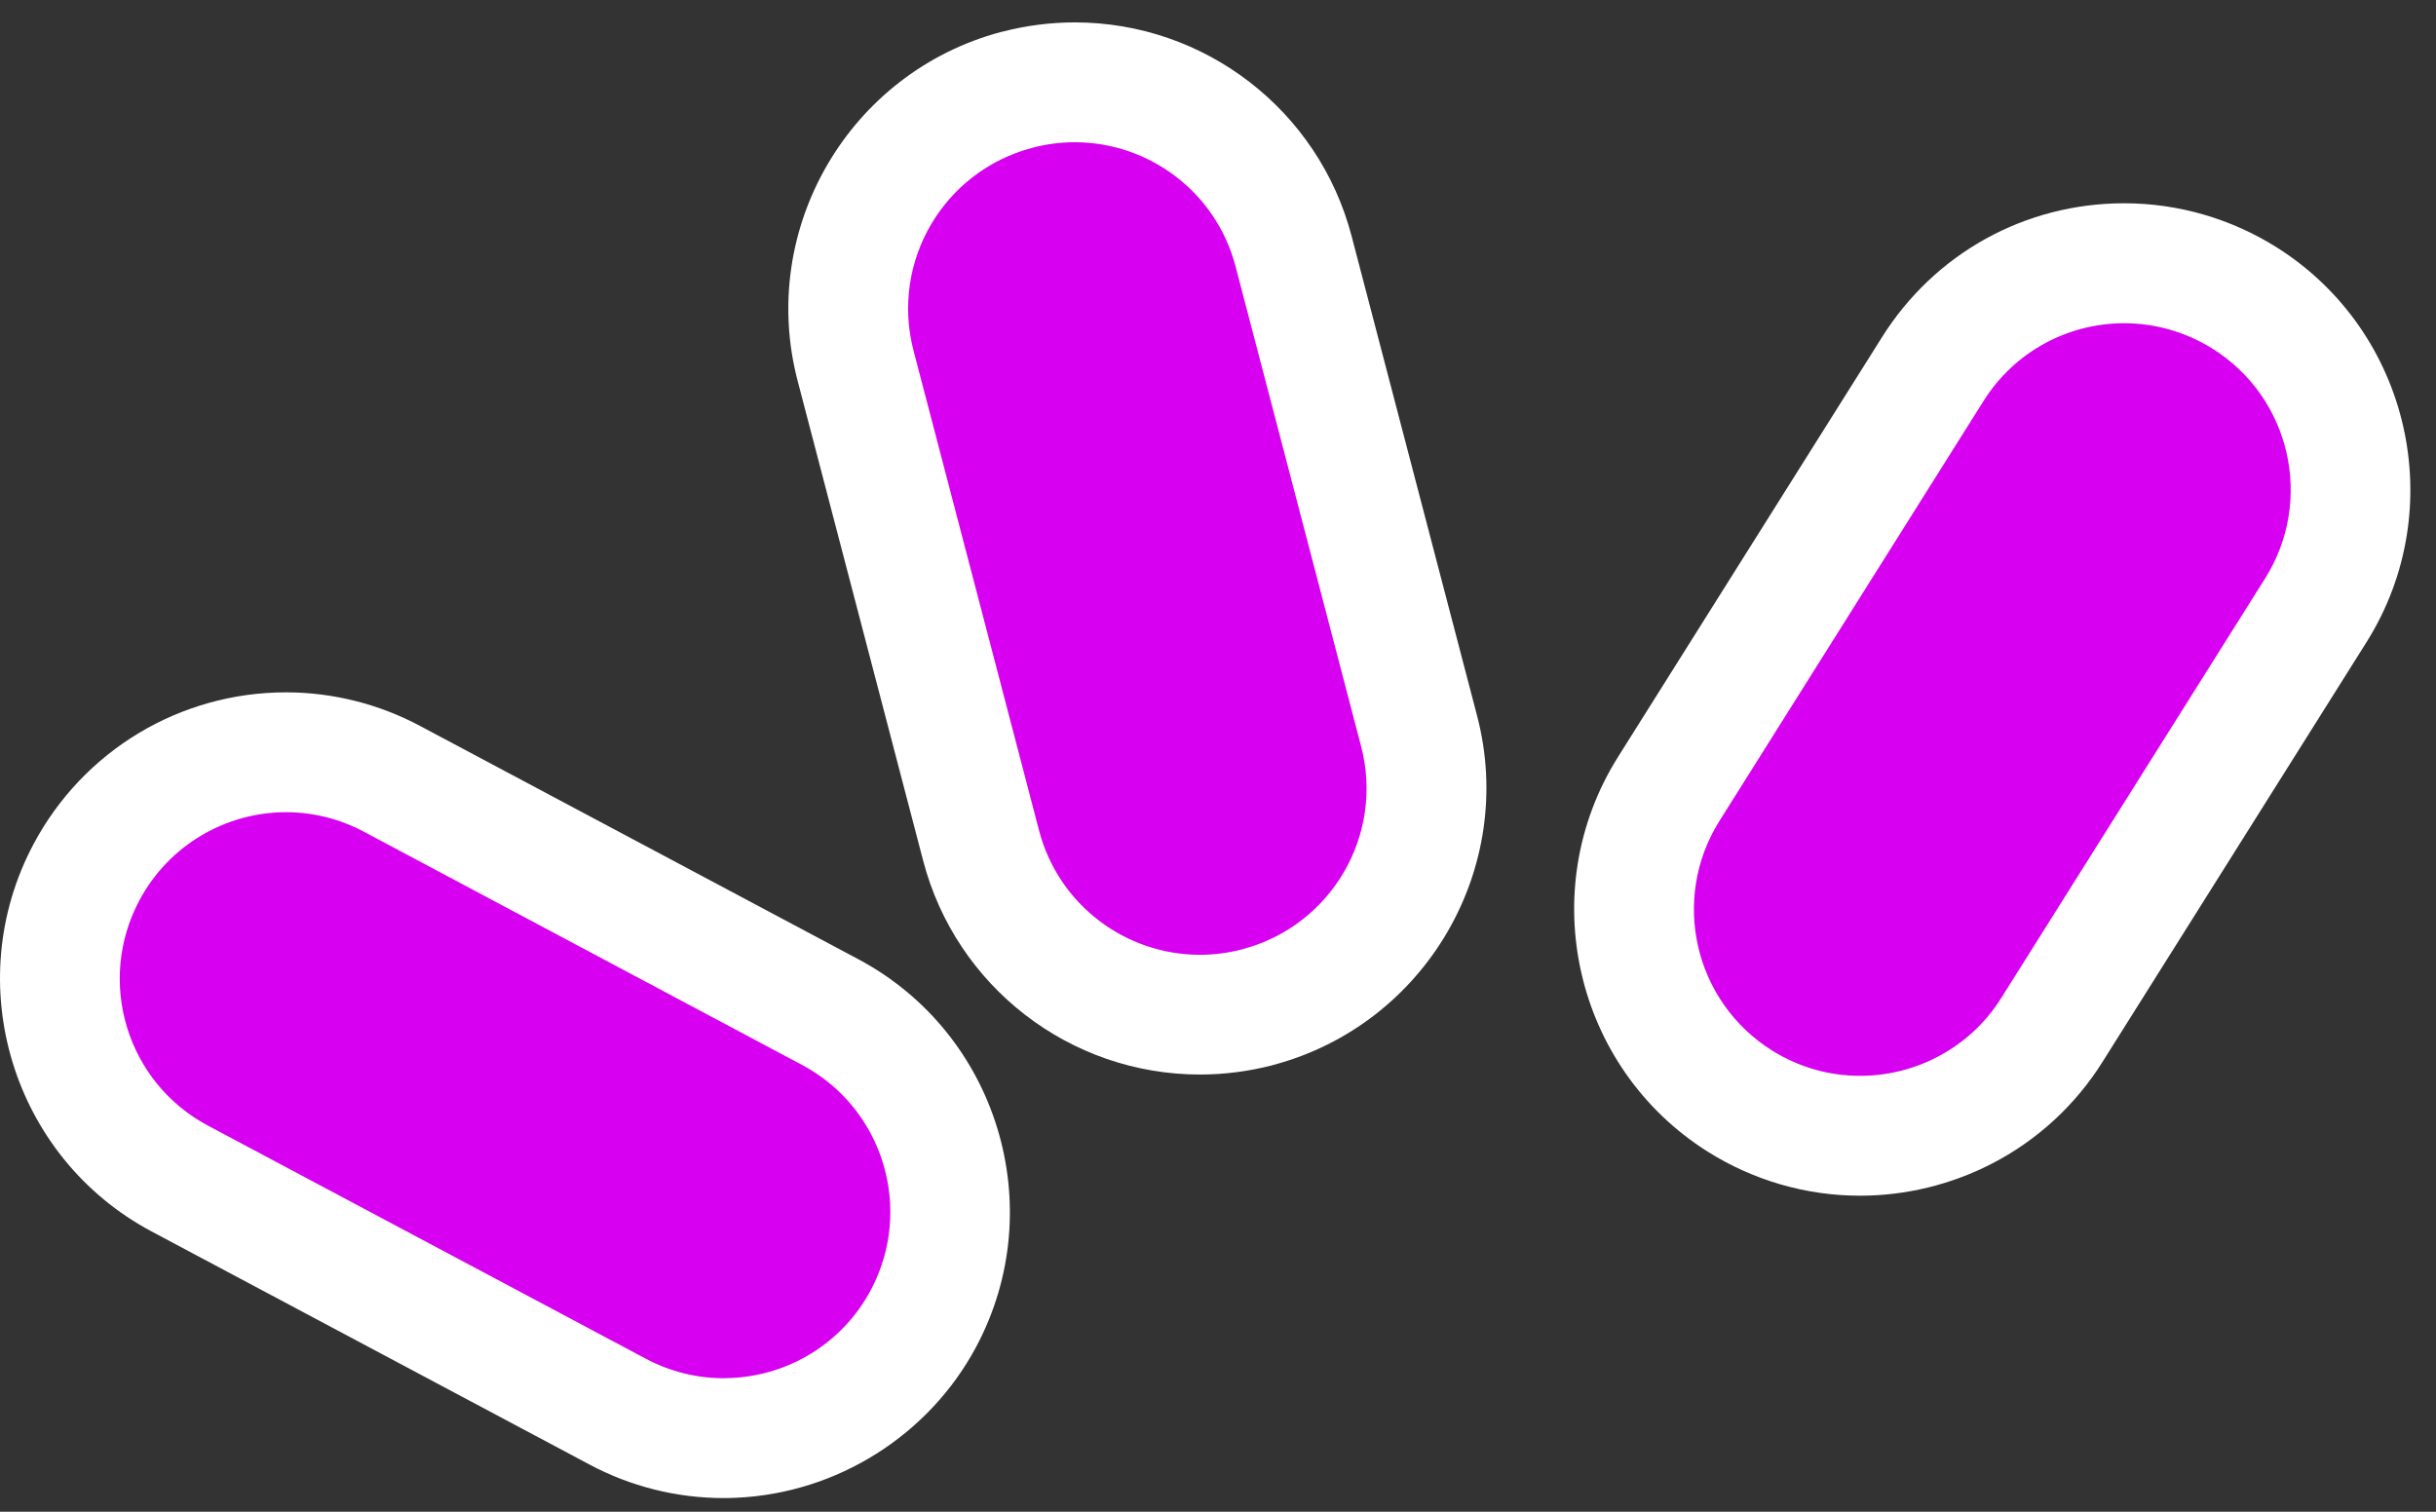
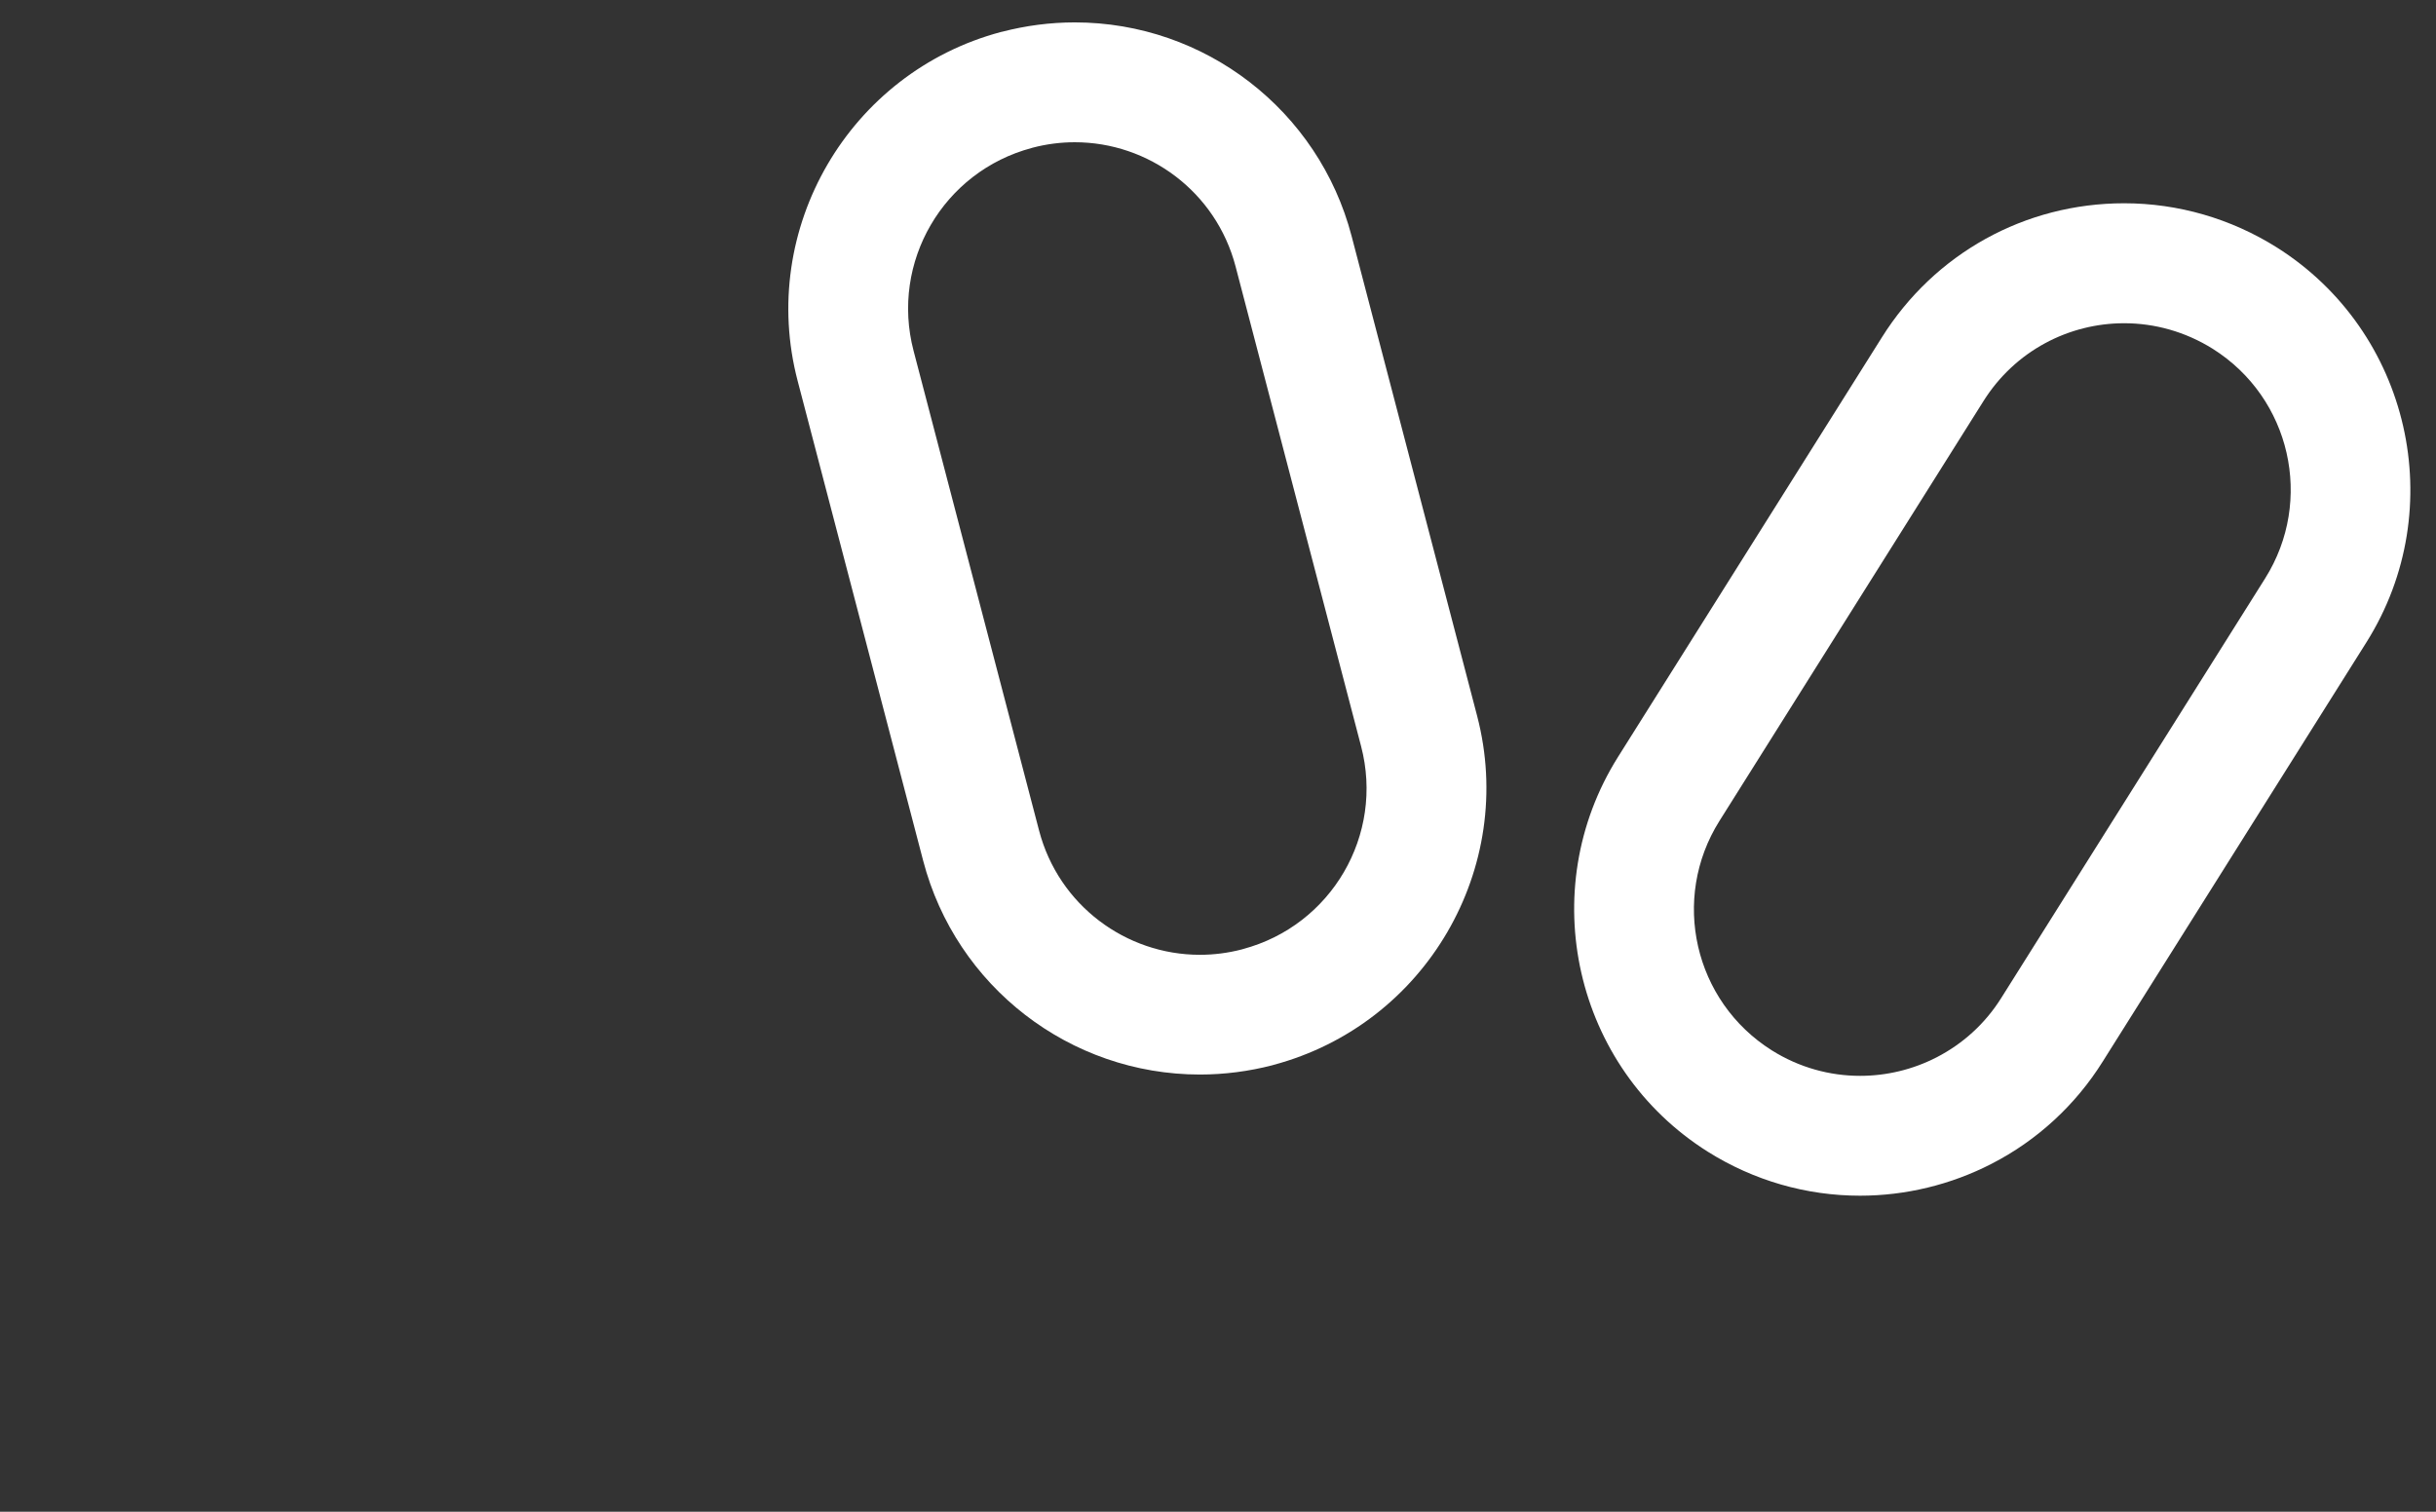
<svg xmlns="http://www.w3.org/2000/svg" width="87" height="54" viewBox="0 0 87 54" fill="none">
  <rect x="0" y="0" width="87" height="54" fill="#333333" stroke="none" />
-   <path d="M25.842 51.372C24.522 51.372 23.21 51.042 22.048 50.421L6.42 42.099C2.488 40.005 0.992 35.1 3.081 31.164C4.491 28.517 7.225 26.871 10.214 26.871C11.534 26.871 12.849 27.201 14.02 27.83L29.648 36.152C33.579 38.246 35.075 43.151 32.986 47.087C31.647 49.596 29.05 51.234 26.203 51.364C26.085 51.368 25.963 51.372 25.842 51.372Z" fill="#D700F1" />
-   <path d="M10.217 29.012C11.16 29.012 12.118 29.24 13.014 29.719L28.646 38.041C31.544 39.585 32.64 43.179 31.101 46.081C30.076 48.002 28.147 49.133 26.113 49.223C26.022 49.227 25.936 49.231 25.845 49.231C24.907 49.231 23.952 49.007 23.061 48.532L7.429 40.209C4.53 38.666 3.435 35.072 4.974 32.17C6.042 30.163 8.093 29.012 10.217 29.012ZM10.217 24.731C6.431 24.731 2.975 26.808 1.196 30.155C-1.451 35.135 0.446 41.341 5.414 43.988L21.046 52.31C22.511 53.096 24.172 53.512 25.841 53.512C25.995 53.512 26.148 53.508 26.297 53.501C29.895 53.34 33.182 51.27 34.871 48.096C37.518 43.116 35.625 36.91 30.653 34.263L15.021 25.941C13.552 25.151 11.887 24.731 10.217 24.731Z" fill="white" />
-   <path d="M66.429 40.571C64.909 40.571 63.429 40.143 62.136 39.334C58.366 36.958 57.227 31.958 59.595 28.183L69.022 13.192C70.506 10.823 73.063 9.405 75.859 9.405C77.383 9.405 78.872 9.837 80.164 10.65C83.935 13.027 85.074 18.026 82.705 21.801L73.279 36.792C72.513 38.014 71.429 39.012 70.145 39.671C69.002 40.261 67.718 40.571 66.429 40.571Z" fill="#D700F1" />
  <path d="M75.863 11.546C76.947 11.546 78.043 11.844 79.029 12.461C81.81 14.213 82.646 17.877 80.899 20.658L71.472 35.65C70.887 36.584 70.082 37.295 69.167 37.767C68.322 38.203 67.38 38.43 66.433 38.43C65.353 38.43 64.261 38.136 63.279 37.519C60.499 35.767 59.662 32.103 61.41 29.322L70.836 14.331C71.967 12.528 73.892 11.546 75.863 11.546ZM75.863 7.261C72.321 7.261 69.088 9.052 67.207 12.056L57.785 27.04C54.788 31.812 56.225 38.136 60.993 41.14C62.631 42.169 64.509 42.711 66.429 42.711C68.055 42.711 69.677 42.319 71.127 41.572C72.757 40.736 74.127 39.471 75.097 37.92L84.52 22.936C87.517 18.164 86.079 11.841 81.311 8.836C79.673 7.807 77.788 7.261 75.863 7.261Z" fill="white" />
-   <path d="M42.852 36.247C39.179 36.247 35.967 33.764 35.04 30.206L30.558 13.07C29.431 8.777 32.008 4.354 36.3 3.212C37.003 3.027 37.695 2.937 38.386 2.937C42.058 2.937 45.271 5.419 46.202 8.977L50.683 26.113C51.81 30.406 49.234 34.829 44.941 35.972L44.902 35.983C44.234 36.156 43.543 36.247 42.852 36.247Z" fill="#D700F1" />
  <path d="M38.386 5.081C41.022 5.081 43.429 6.848 44.128 9.519L48.61 26.655C49.442 29.825 47.549 33.061 44.388 33.902C44.38 33.906 44.368 33.906 44.364 33.91C43.857 34.043 43.351 34.106 42.852 34.106C40.216 34.106 37.809 32.339 37.11 29.668L32.628 12.532C31.796 9.362 33.689 6.126 36.85 5.285C36.858 5.281 36.87 5.281 36.874 5.277C37.381 5.144 37.887 5.081 38.386 5.081ZM38.386 0.8C37.51 0.8 36.638 0.914 35.79 1.134H35.782L35.77 1.138L35.751 1.142C30.323 2.587 27.063 8.18 28.489 13.612L32.97 30.744C34.144 35.241 38.209 38.383 42.856 38.383C43.728 38.383 44.604 38.269 45.452 38.049L45.46 38.045L45.475 38.041C50.919 36.592 54.175 30.999 52.753 25.567L48.272 8.435C47.098 3.942 43.032 0.8 38.386 0.8Z" fill="white" />
</svg>